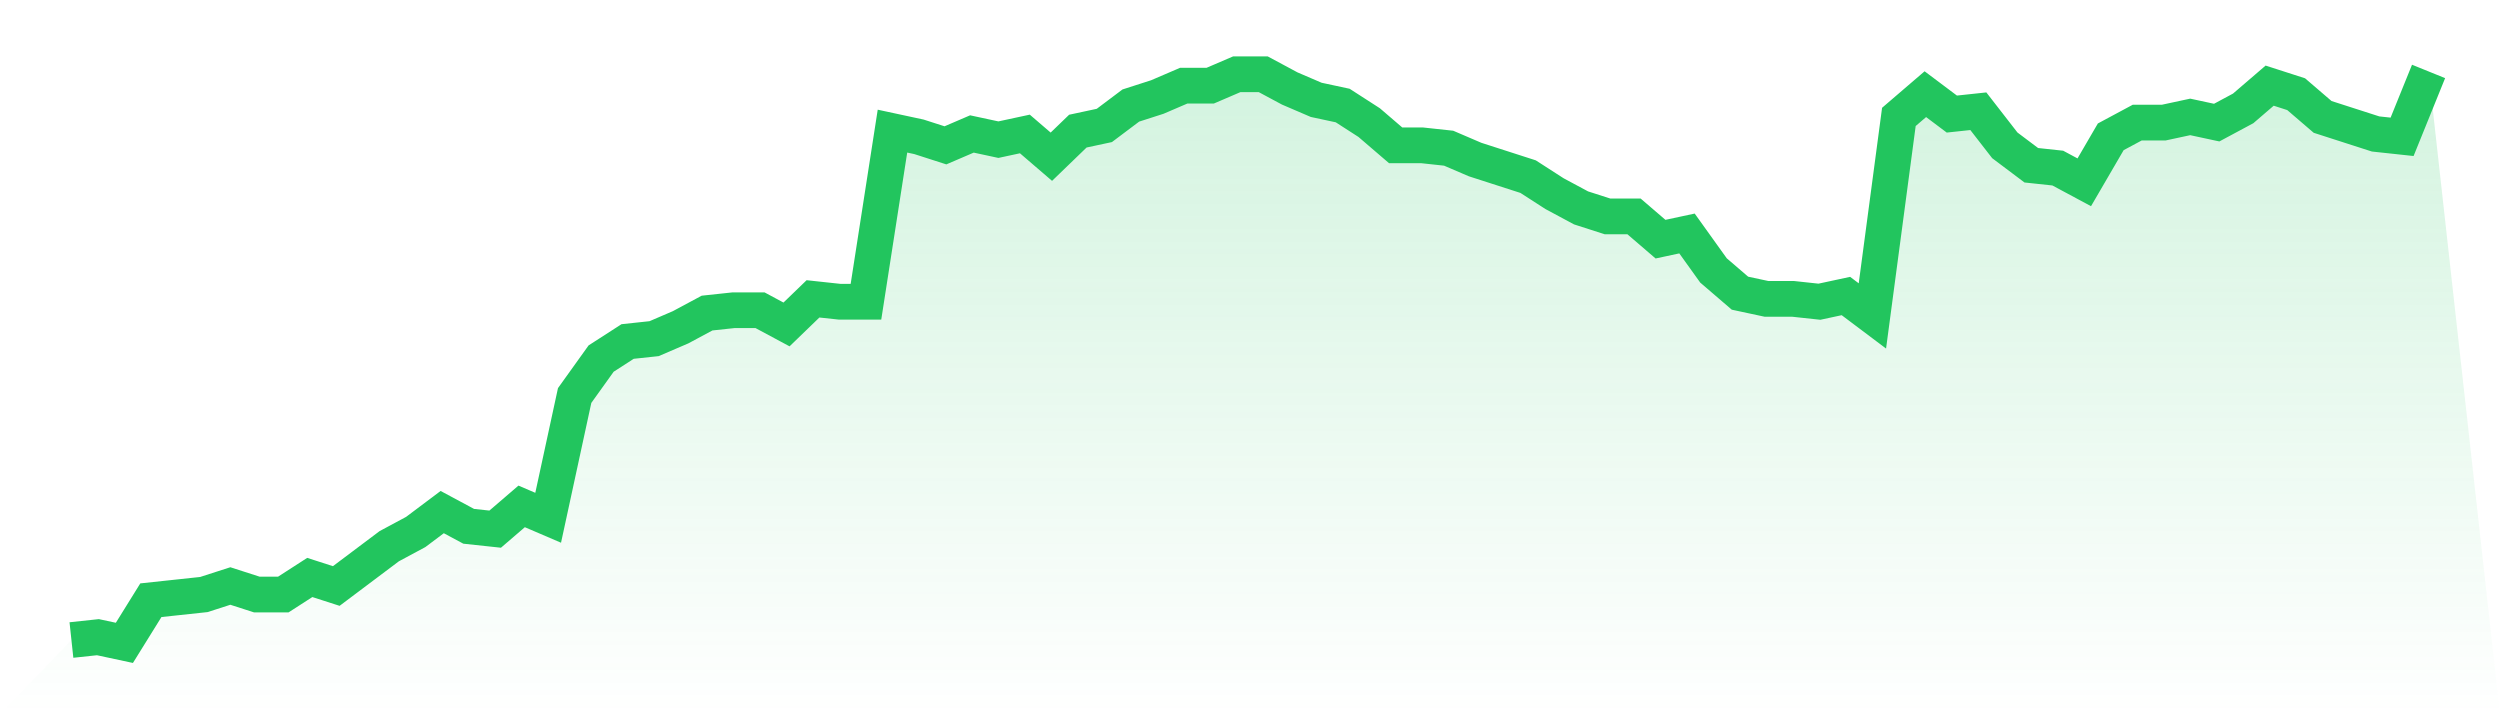
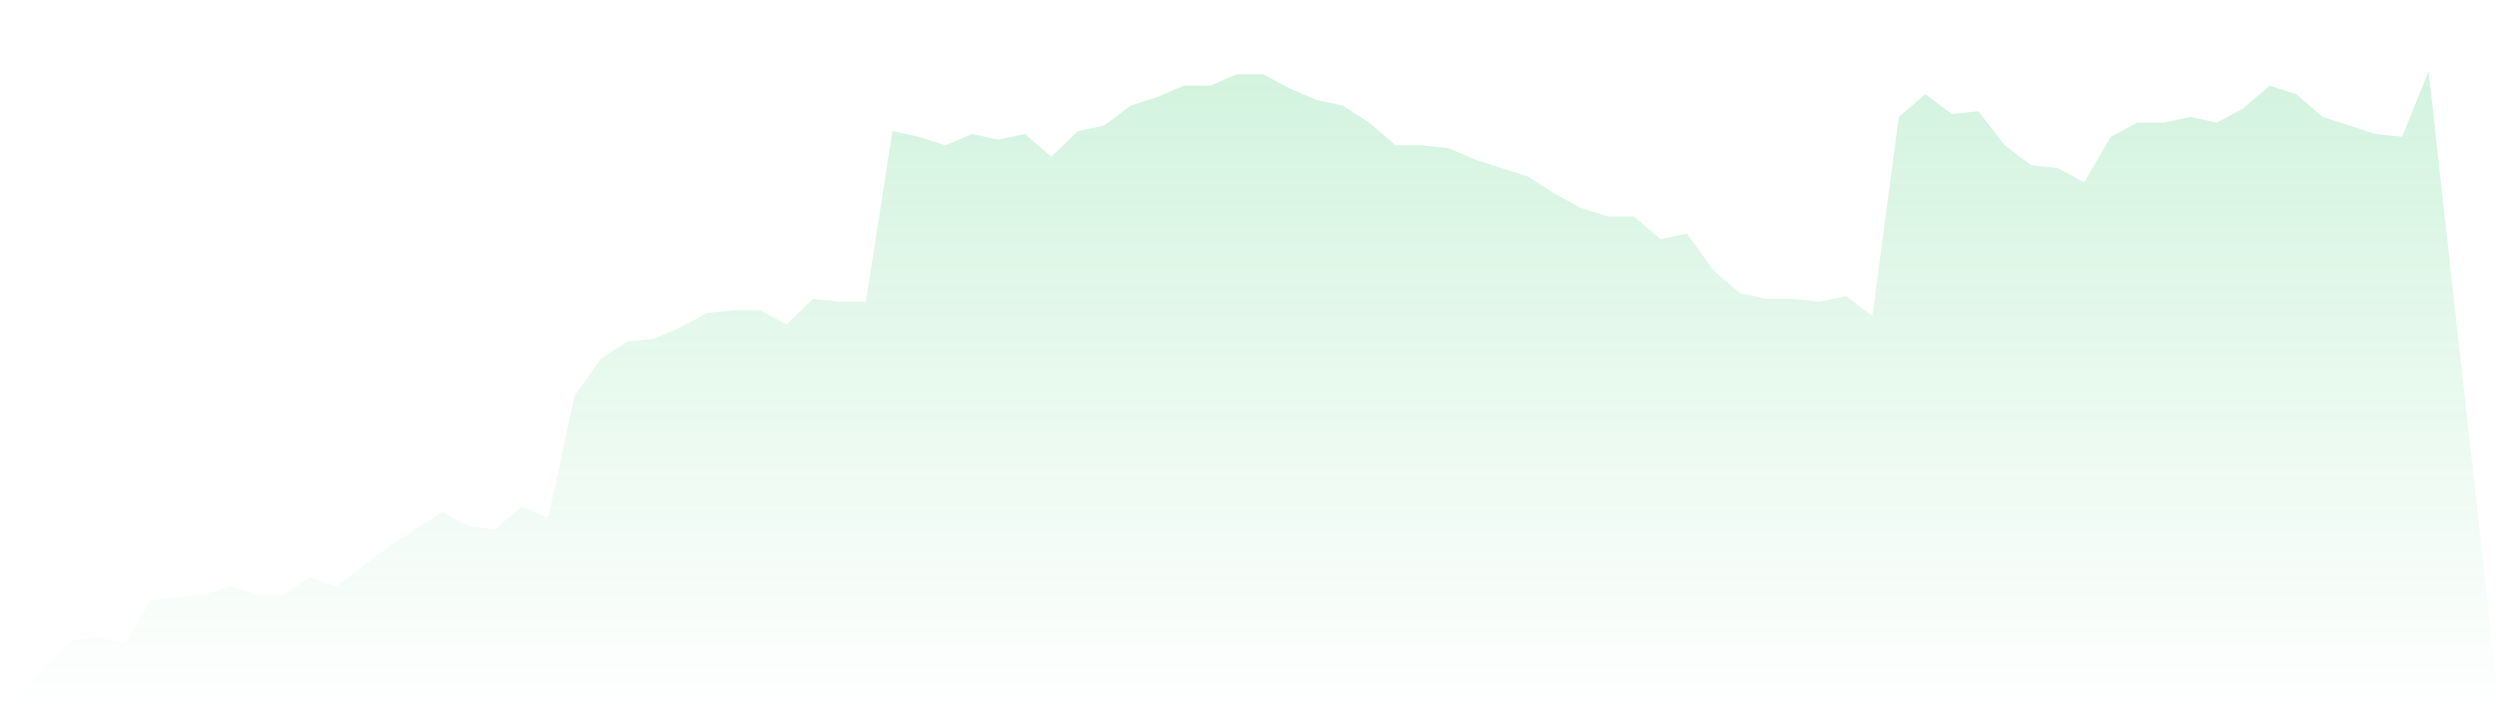
<svg xmlns="http://www.w3.org/2000/svg" viewBox="0 0 140 40">
  <defs>
    <linearGradient id="gradient" x1="0" x2="0" y1="0" y2="1">
      <stop offset="0%" stop-color="#22c55e" stop-opacity="0.2" />
      <stop offset="100%" stop-color="#22c55e" stop-opacity="0" />
    </linearGradient>
  </defs>
-   <path d="M4,35.841 L4,35.841 L5.483,35.682 L6.966,36 L8.449,33.612 L9.933,33.453 L11.416,33.294 L12.899,32.816 L14.382,33.294 L15.865,33.294 L17.348,32.338 L18.831,32.816 L20.315,31.701 L21.798,30.587 L23.281,29.791 L24.764,28.677 L26.247,29.473 L27.73,29.632 L29.213,28.358 L30.697,28.995 L32.18,22.149 L33.663,20.08 L35.146,19.124 L36.629,18.965 L38.112,18.328 L39.596,17.532 L41.079,17.373 L42.562,17.373 L44.045,18.169 L45.528,16.736 L47.011,16.896 L48.494,16.896 L49.978,7.343 L51.461,7.662 L52.944,8.139 L54.427,7.502 L55.91,7.821 L57.393,7.502 L58.876,8.776 L60.36,7.343 L61.843,7.025 L63.326,5.91 L64.809,5.433 L66.292,4.796 L67.775,4.796 L69.258,4.159 L70.742,4.159 L72.225,4.955 L73.708,5.592 L75.191,5.91 L76.674,6.866 L78.157,8.139 L79.64,8.139 L81.124,8.299 L82.607,8.935 L84.09,9.413 L85.573,9.891 L87.056,10.846 L88.539,11.642 L90.022,12.119 L91.506,12.119 L92.989,13.393 L94.472,13.075 L95.955,15.144 L97.438,16.418 L98.921,16.736 L100.404,16.736 L101.888,16.896 L103.371,16.577 L104.854,17.692 L106.337,6.547 L107.82,5.274 L109.303,6.388 L110.787,6.229 L112.27,8.139 L113.753,9.254 L115.236,9.413 L116.719,10.209 L118.202,7.662 L119.685,6.866 L121.169,6.866 L122.652,6.547 L124.135,6.866 L125.618,6.07 L127.101,4.796 L128.584,5.274 L130.067,6.547 L131.551,7.025 L133.034,7.502 L134.517,7.662 L136,4 L140,40 L0,40 z" fill="url(#gradient)" />
-   <path d="M4,35.841 L4,35.841 L5.483,35.682 L6.966,36 L8.449,33.612 L9.933,33.453 L11.416,33.294 L12.899,32.816 L14.382,33.294 L15.865,33.294 L17.348,32.338 L18.831,32.816 L20.315,31.701 L21.798,30.587 L23.281,29.791 L24.764,28.677 L26.247,29.473 L27.73,29.632 L29.213,28.358 L30.697,28.995 L32.18,22.149 L33.663,20.08 L35.146,19.124 L36.629,18.965 L38.112,18.328 L39.596,17.532 L41.079,17.373 L42.562,17.373 L44.045,18.169 L45.528,16.736 L47.011,16.896 L48.494,16.896 L49.978,7.343 L51.461,7.662 L52.944,8.139 L54.427,7.502 L55.91,7.821 L57.393,7.502 L58.876,8.776 L60.36,7.343 L61.843,7.025 L63.326,5.91 L64.809,5.433 L66.292,4.796 L67.775,4.796 L69.258,4.159 L70.742,4.159 L72.225,4.955 L73.708,5.592 L75.191,5.91 L76.674,6.866 L78.157,8.139 L79.64,8.139 L81.124,8.299 L82.607,8.935 L84.09,9.413 L85.573,9.891 L87.056,10.846 L88.539,11.642 L90.022,12.119 L91.506,12.119 L92.989,13.393 L94.472,13.075 L95.955,15.144 L97.438,16.418 L98.921,16.736 L100.404,16.736 L101.888,16.896 L103.371,16.577 L104.854,17.692 L106.337,6.547 L107.82,5.274 L109.303,6.388 L110.787,6.229 L112.27,8.139 L113.753,9.254 L115.236,9.413 L116.719,10.209 L118.202,7.662 L119.685,6.866 L121.169,6.866 L122.652,6.547 L124.135,6.866 L125.618,6.07 L127.101,4.796 L128.584,5.274 L130.067,6.547 L131.551,7.025 L133.034,7.502 L134.517,7.662 L136,4" fill="none" stroke="#22c55e" stroke-width="2" />
+   <path d="M4,35.841 L4,35.841 L5.483,35.682 L6.966,36 L8.449,33.612 L9.933,33.453 L11.416,33.294 L12.899,32.816 L14.382,33.294 L15.865,33.294 L17.348,32.338 L18.831,32.816 L20.315,31.701 L21.798,30.587 L24.764,28.677 L26.247,29.473 L27.73,29.632 L29.213,28.358 L30.697,28.995 L32.18,22.149 L33.663,20.08 L35.146,19.124 L36.629,18.965 L38.112,18.328 L39.596,17.532 L41.079,17.373 L42.562,17.373 L44.045,18.169 L45.528,16.736 L47.011,16.896 L48.494,16.896 L49.978,7.343 L51.461,7.662 L52.944,8.139 L54.427,7.502 L55.91,7.821 L57.393,7.502 L58.876,8.776 L60.36,7.343 L61.843,7.025 L63.326,5.91 L64.809,5.433 L66.292,4.796 L67.775,4.796 L69.258,4.159 L70.742,4.159 L72.225,4.955 L73.708,5.592 L75.191,5.91 L76.674,6.866 L78.157,8.139 L79.64,8.139 L81.124,8.299 L82.607,8.935 L84.09,9.413 L85.573,9.891 L87.056,10.846 L88.539,11.642 L90.022,12.119 L91.506,12.119 L92.989,13.393 L94.472,13.075 L95.955,15.144 L97.438,16.418 L98.921,16.736 L100.404,16.736 L101.888,16.896 L103.371,16.577 L104.854,17.692 L106.337,6.547 L107.82,5.274 L109.303,6.388 L110.787,6.229 L112.27,8.139 L113.753,9.254 L115.236,9.413 L116.719,10.209 L118.202,7.662 L119.685,6.866 L121.169,6.866 L122.652,6.547 L124.135,6.866 L125.618,6.07 L127.101,4.796 L128.584,5.274 L130.067,6.547 L131.551,7.025 L133.034,7.502 L134.517,7.662 L136,4 L140,40 L0,40 z" fill="url(#gradient)" />
</svg>